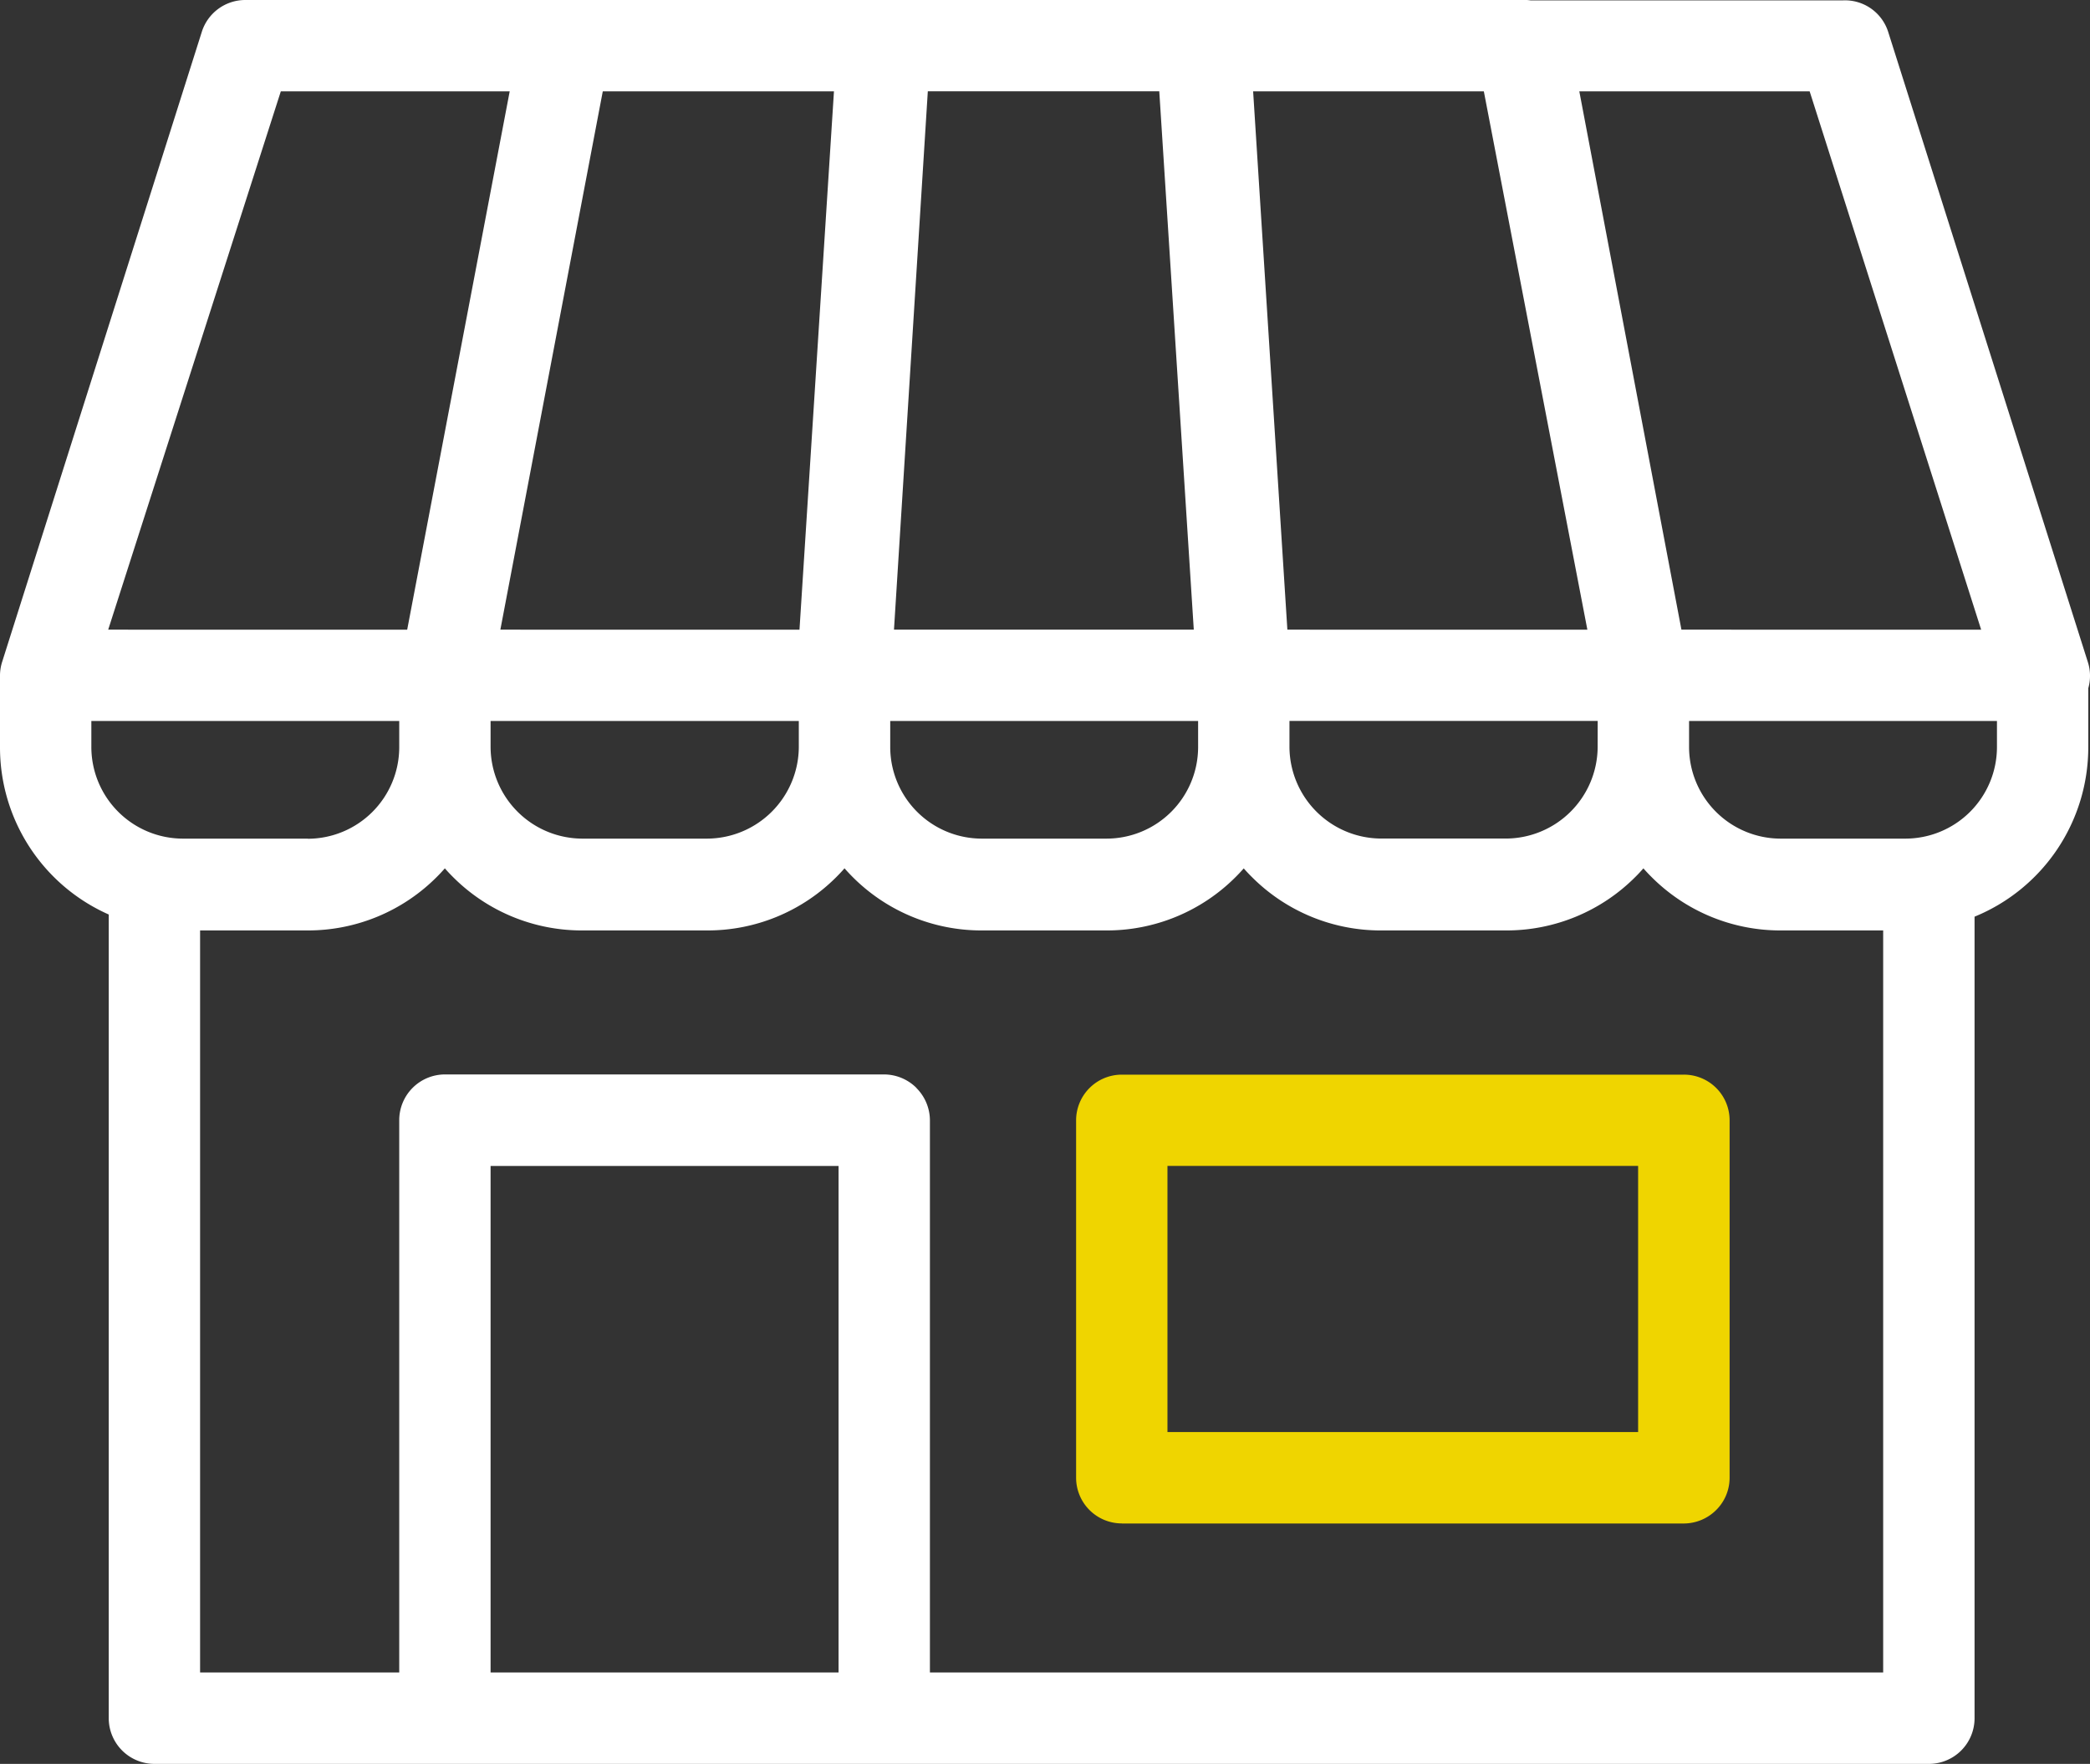
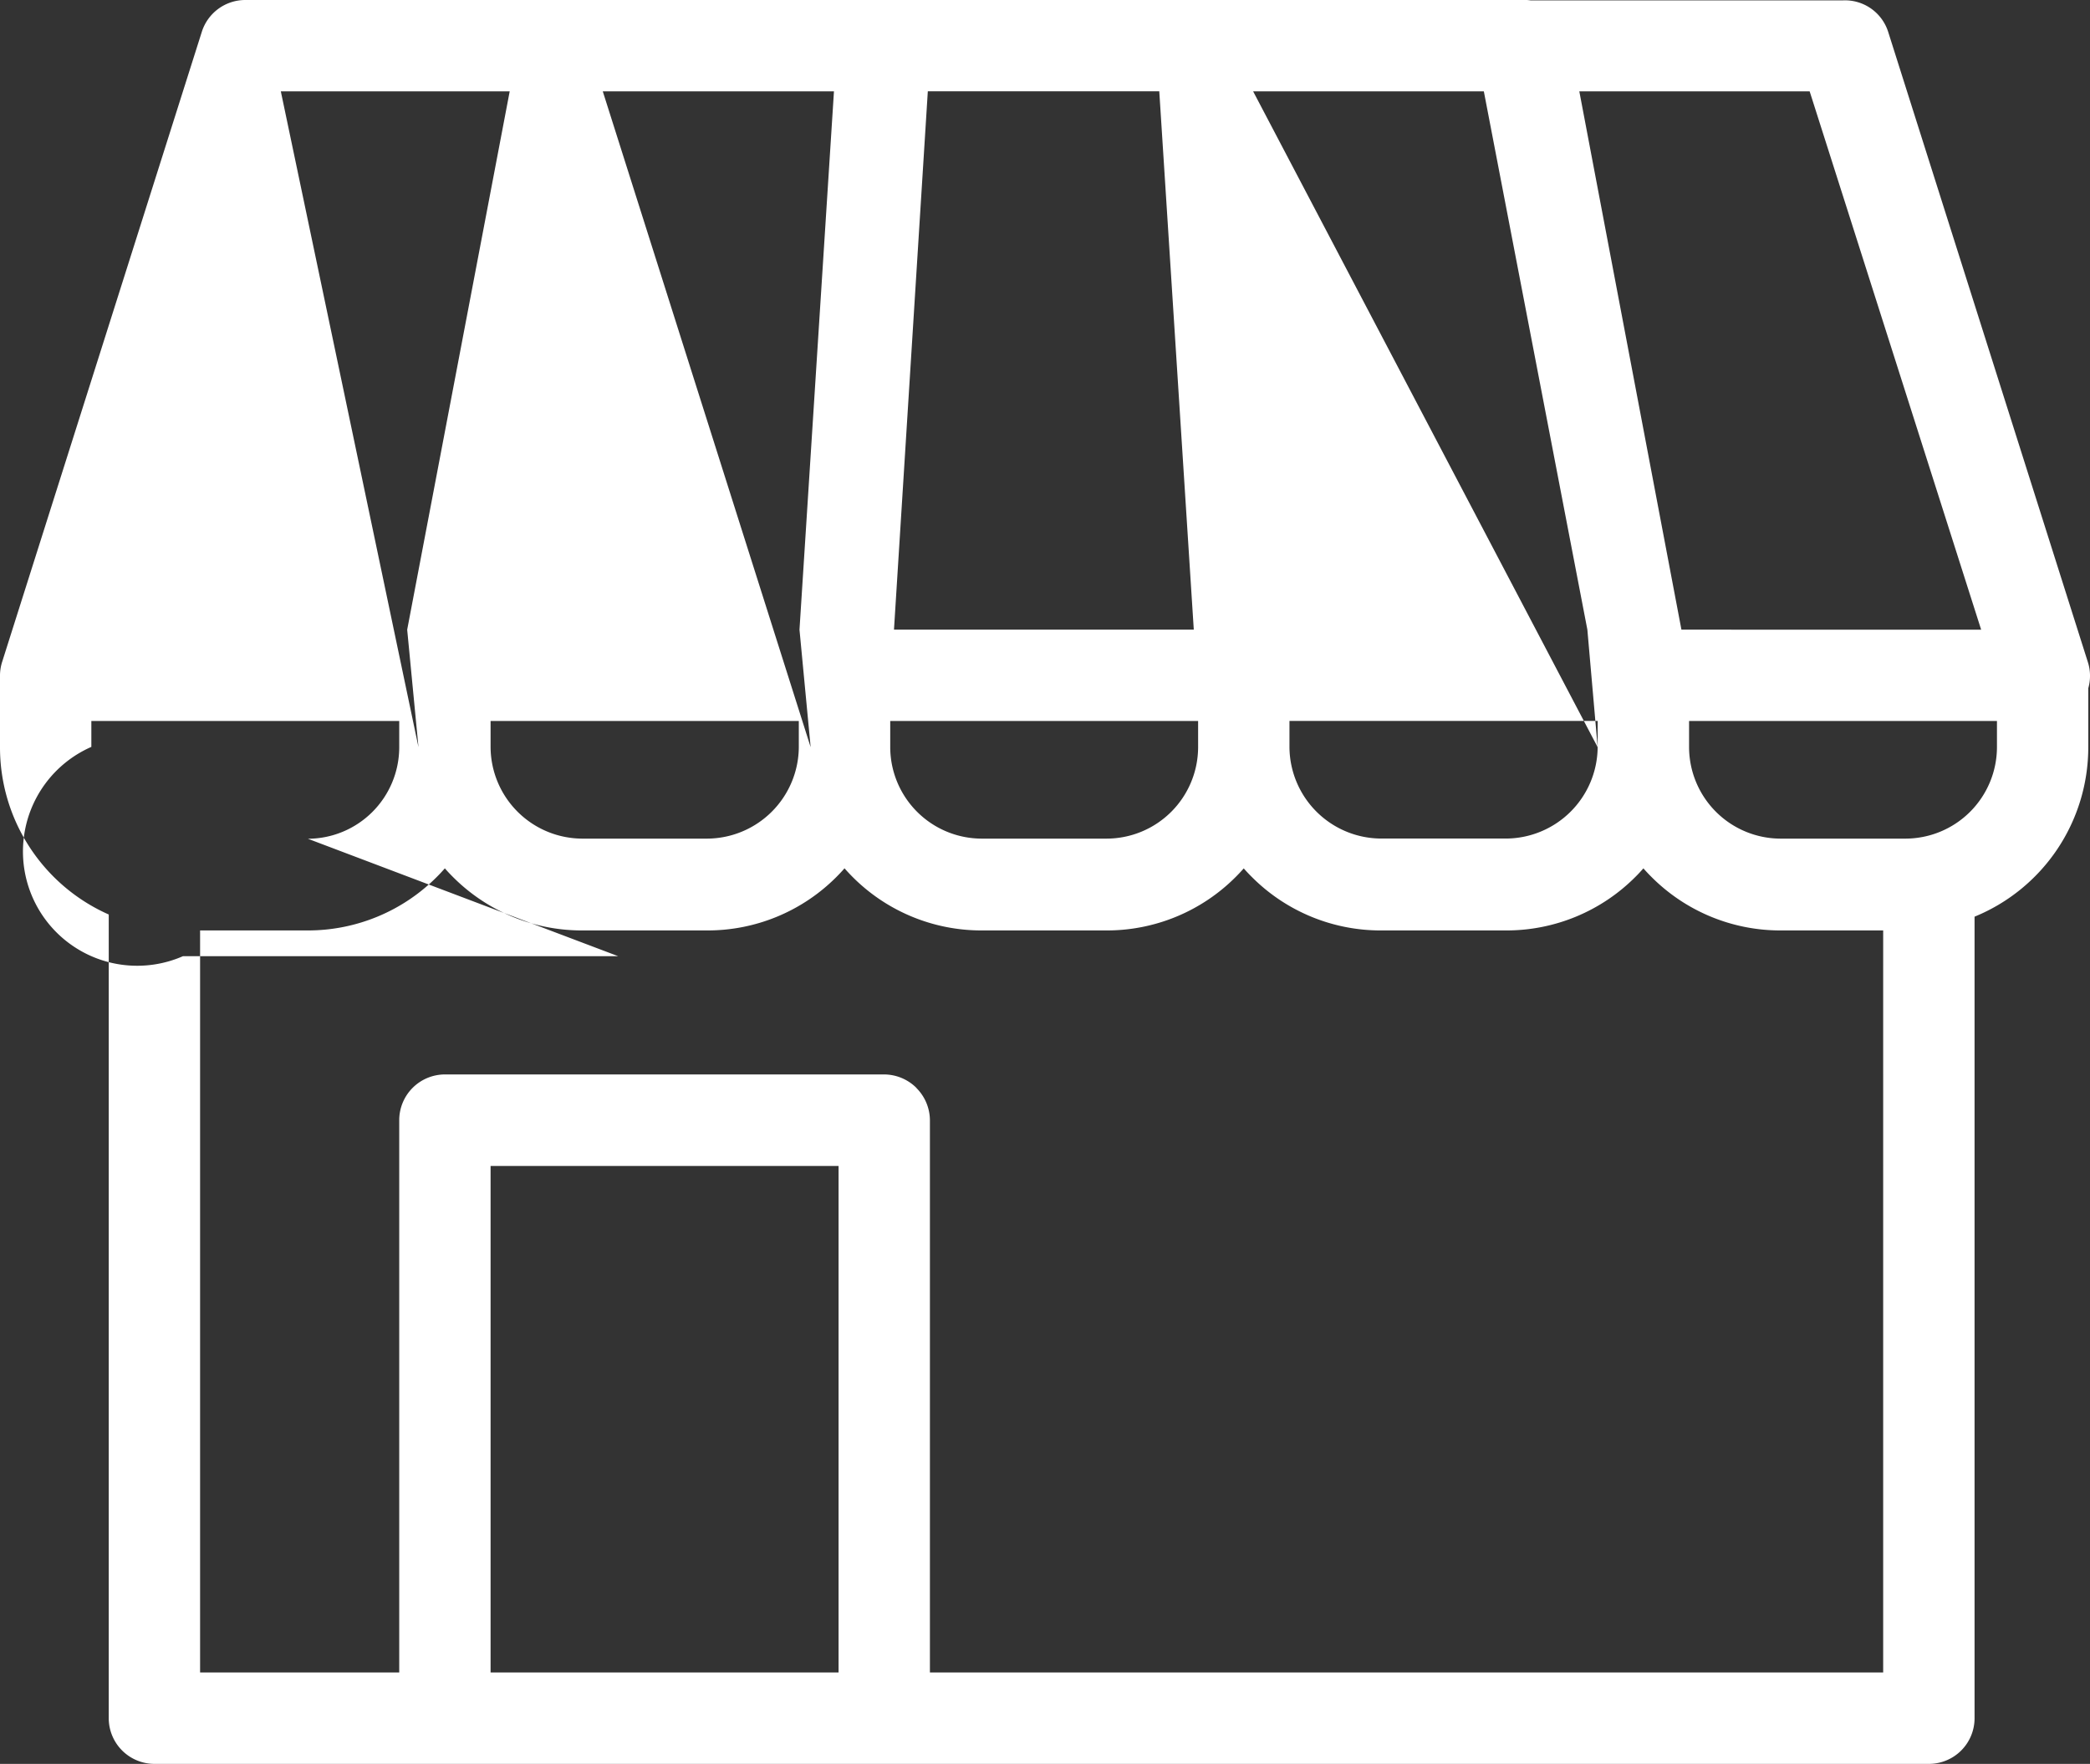
<svg xmlns="http://www.w3.org/2000/svg" width="61.773" height="52.133" viewBox="0 0 61.773 52.133">
  <rect x="0" y="0" width="61.773" height="52.133" fill="#333333" stroke="none" />
  <defs>
    <clipPath id="clip-path">
      <rect id="Rectangle_58" data-name="Rectangle 58" width="61.773" height="52.133" fill="none" />
    </clipPath>
  </defs>
  <g id="icon_commerces" data-name="icon commerces" transform="translate(0 0)">
    <g id="Groupe_43" data-name="Groupe 43" transform="translate(0 0)" clip-path="url(#clip-path)">
-       <path id="Tracé_174" data-name="Tracé 174" d="M55.712,67.552H72.323a1.359,1.359,0,0,0,.954-.395,1.341,1.341,0,0,0,.4-.955V55.636a1.349,1.349,0,0,0-1.35-1.35H55.712a1.351,1.351,0,0,0-1.35,1.35V66.2a1.351,1.351,0,0,0,1.35,1.35m1.35-10.567H70.973v7.867H57.062Z" transform="translate(-22.556 -22.524)" fill="#efd500" />
-       <path id="Tracé_175" data-name="Tracé 175" d="M55.808.943A1.339,1.339,0,0,0,54.473.011l-9.235,0A1.115,1.115,0,0,0,45.03,0H7.249A1.348,1.348,0,0,0,5.967.934L.067,19.551A1.341,1.341,0,0,0,0,19.971v2.115a5.4,5.4,0,0,0,3.214,4.943V50.783a1.351,1.351,0,0,0,1.35,1.35H57.011a1.349,1.349,0,0,0,1.35-1.35V27.093a5.408,5.408,0,0,0,3.361-5.007V20.342a1.333,1.333,0,0,0-.013-.776ZM24.785,49.432H14.5V34.461H24.785Zm1.638-30.822,1-15.911h6.841l1.02,15.911Zm8.989,3.476a2.709,2.709,0,0,1-2.71,2.7h-3.68a2.709,2.709,0,0,1-2.71-2.711v-.765h9.1Zm23.611-.776v.765a2.709,2.709,0,0,1-2.71,2.711h-3.69a2.71,2.71,0,0,1-2.7-2.7v-.776Zm-9.326-2.7L46.679,2.7h6.808l5.069,15.911ZM27.089,32.156a1.36,1.36,0,0,0-.954-.4H13.15a1.352,1.352,0,0,0-1.35,1.35V49.432H5.914V27.5H9.1a5.375,5.375,0,0,0,3.818-1.589c.078-.078.155-.16.23-.246q.116.132.235.25A5.378,5.378,0,0,0,17.209,27.5H20.9a5.374,5.374,0,0,0,3.825-1.584c.08-.08.159-.164.236-.252.077.087.155.171.235.251A5.374,5.374,0,0,0,29.021,27.5H32.7a5.375,5.375,0,0,0,3.826-1.584q.119-.119.235-.25.115.132.235.25A5.374,5.374,0,0,0,40.822,27.5h3.69a5.378,5.378,0,0,0,3.826-1.584c.08-.079.158-.163.235-.251.076.086.153.169.231.246A5.376,5.376,0,0,0,52.621,27.5h3.039V49.432H27.485V33.111a1.358,1.358,0,0,0-.4-.955M23.61,22.074A2.722,2.722,0,0,1,20.9,24.786H17.211a2.719,2.719,0,0,1-2.711-2.7v-.776h9.11Zm23.611.01a2.721,2.721,0,0,1-2.71,2.7H40.823a2.72,2.72,0,0,1-2.711-2.7v-.776h9.11Zm-9.171-3.474L37.038,2.7h6.819l3.06,15.911Zm-23.261,0L17.816,2.7h6.833L23.63,18.611Zm-11.591,0L8.3,2.7h6.765L12.035,18.611Zm5.9,6.176H5.41A2.71,2.71,0,0,1,2.7,22.075v-.765h9.1V22.1a2.708,2.708,0,0,1-2.7,2.69" transform="translate(0 0)" fill="#fff" />
+       <path id="Tracé_175" data-name="Tracé 175" d="M55.808.943A1.339,1.339,0,0,0,54.473.011l-9.235,0A1.115,1.115,0,0,0,45.03,0H7.249A1.348,1.348,0,0,0,5.967.934L.067,19.551A1.341,1.341,0,0,0,0,19.971v2.115a5.4,5.4,0,0,0,3.214,4.943V50.783a1.351,1.351,0,0,0,1.35,1.35H57.011a1.349,1.349,0,0,0,1.35-1.35V27.093a5.408,5.408,0,0,0,3.361-5.007V20.342a1.333,1.333,0,0,0-.013-.776ZM24.785,49.432H14.5V34.461H24.785Zm1.638-30.822,1-15.911h6.841l1.02,15.911Zm8.989,3.476a2.709,2.709,0,0,1-2.71,2.7h-3.68a2.709,2.709,0,0,1-2.71-2.711v-.765h9.1Zm23.611-.776v.765a2.709,2.709,0,0,1-2.71,2.711h-3.69a2.71,2.71,0,0,1-2.7-2.7v-.776Zm-9.326-2.7L46.679,2.7h6.808l5.069,15.911ZM27.089,32.156a1.36,1.36,0,0,0-.954-.4H13.15a1.352,1.352,0,0,0-1.35,1.35V49.432H5.914V27.5H9.1a5.375,5.375,0,0,0,3.818-1.589c.078-.078.155-.16.23-.246q.116.132.235.25A5.378,5.378,0,0,0,17.209,27.5H20.9a5.374,5.374,0,0,0,3.825-1.584c.08-.08.159-.164.236-.252.077.087.155.171.235.251A5.374,5.374,0,0,0,29.021,27.5H32.7a5.375,5.375,0,0,0,3.826-1.584q.119-.119.235-.25.115.132.235.25A5.374,5.374,0,0,0,40.822,27.5h3.69a5.378,5.378,0,0,0,3.826-1.584c.08-.079.158-.163.235-.251.076.086.153.169.231.246A5.376,5.376,0,0,0,52.621,27.5h3.039V49.432H27.485V33.111a1.358,1.358,0,0,0-.4-.955M23.61,22.074A2.722,2.722,0,0,1,20.9,24.786H17.211a2.719,2.719,0,0,1-2.711-2.7v-.776h9.11Zm23.611.01a2.721,2.721,0,0,1-2.71,2.7H40.823a2.72,2.72,0,0,1-2.711-2.7v-.776h9.11ZL37.038,2.7h6.819l3.06,15.911Zm-23.261,0L17.816,2.7h6.833L23.63,18.611Zm-11.591,0L8.3,2.7h6.765L12.035,18.611Zm5.9,6.176H5.41A2.71,2.71,0,0,1,2.7,22.075v-.765h9.1V22.1a2.708,2.708,0,0,1-2.7,2.69" transform="translate(0 0)" fill="#fff" />
    </g>
  </g>
</svg>